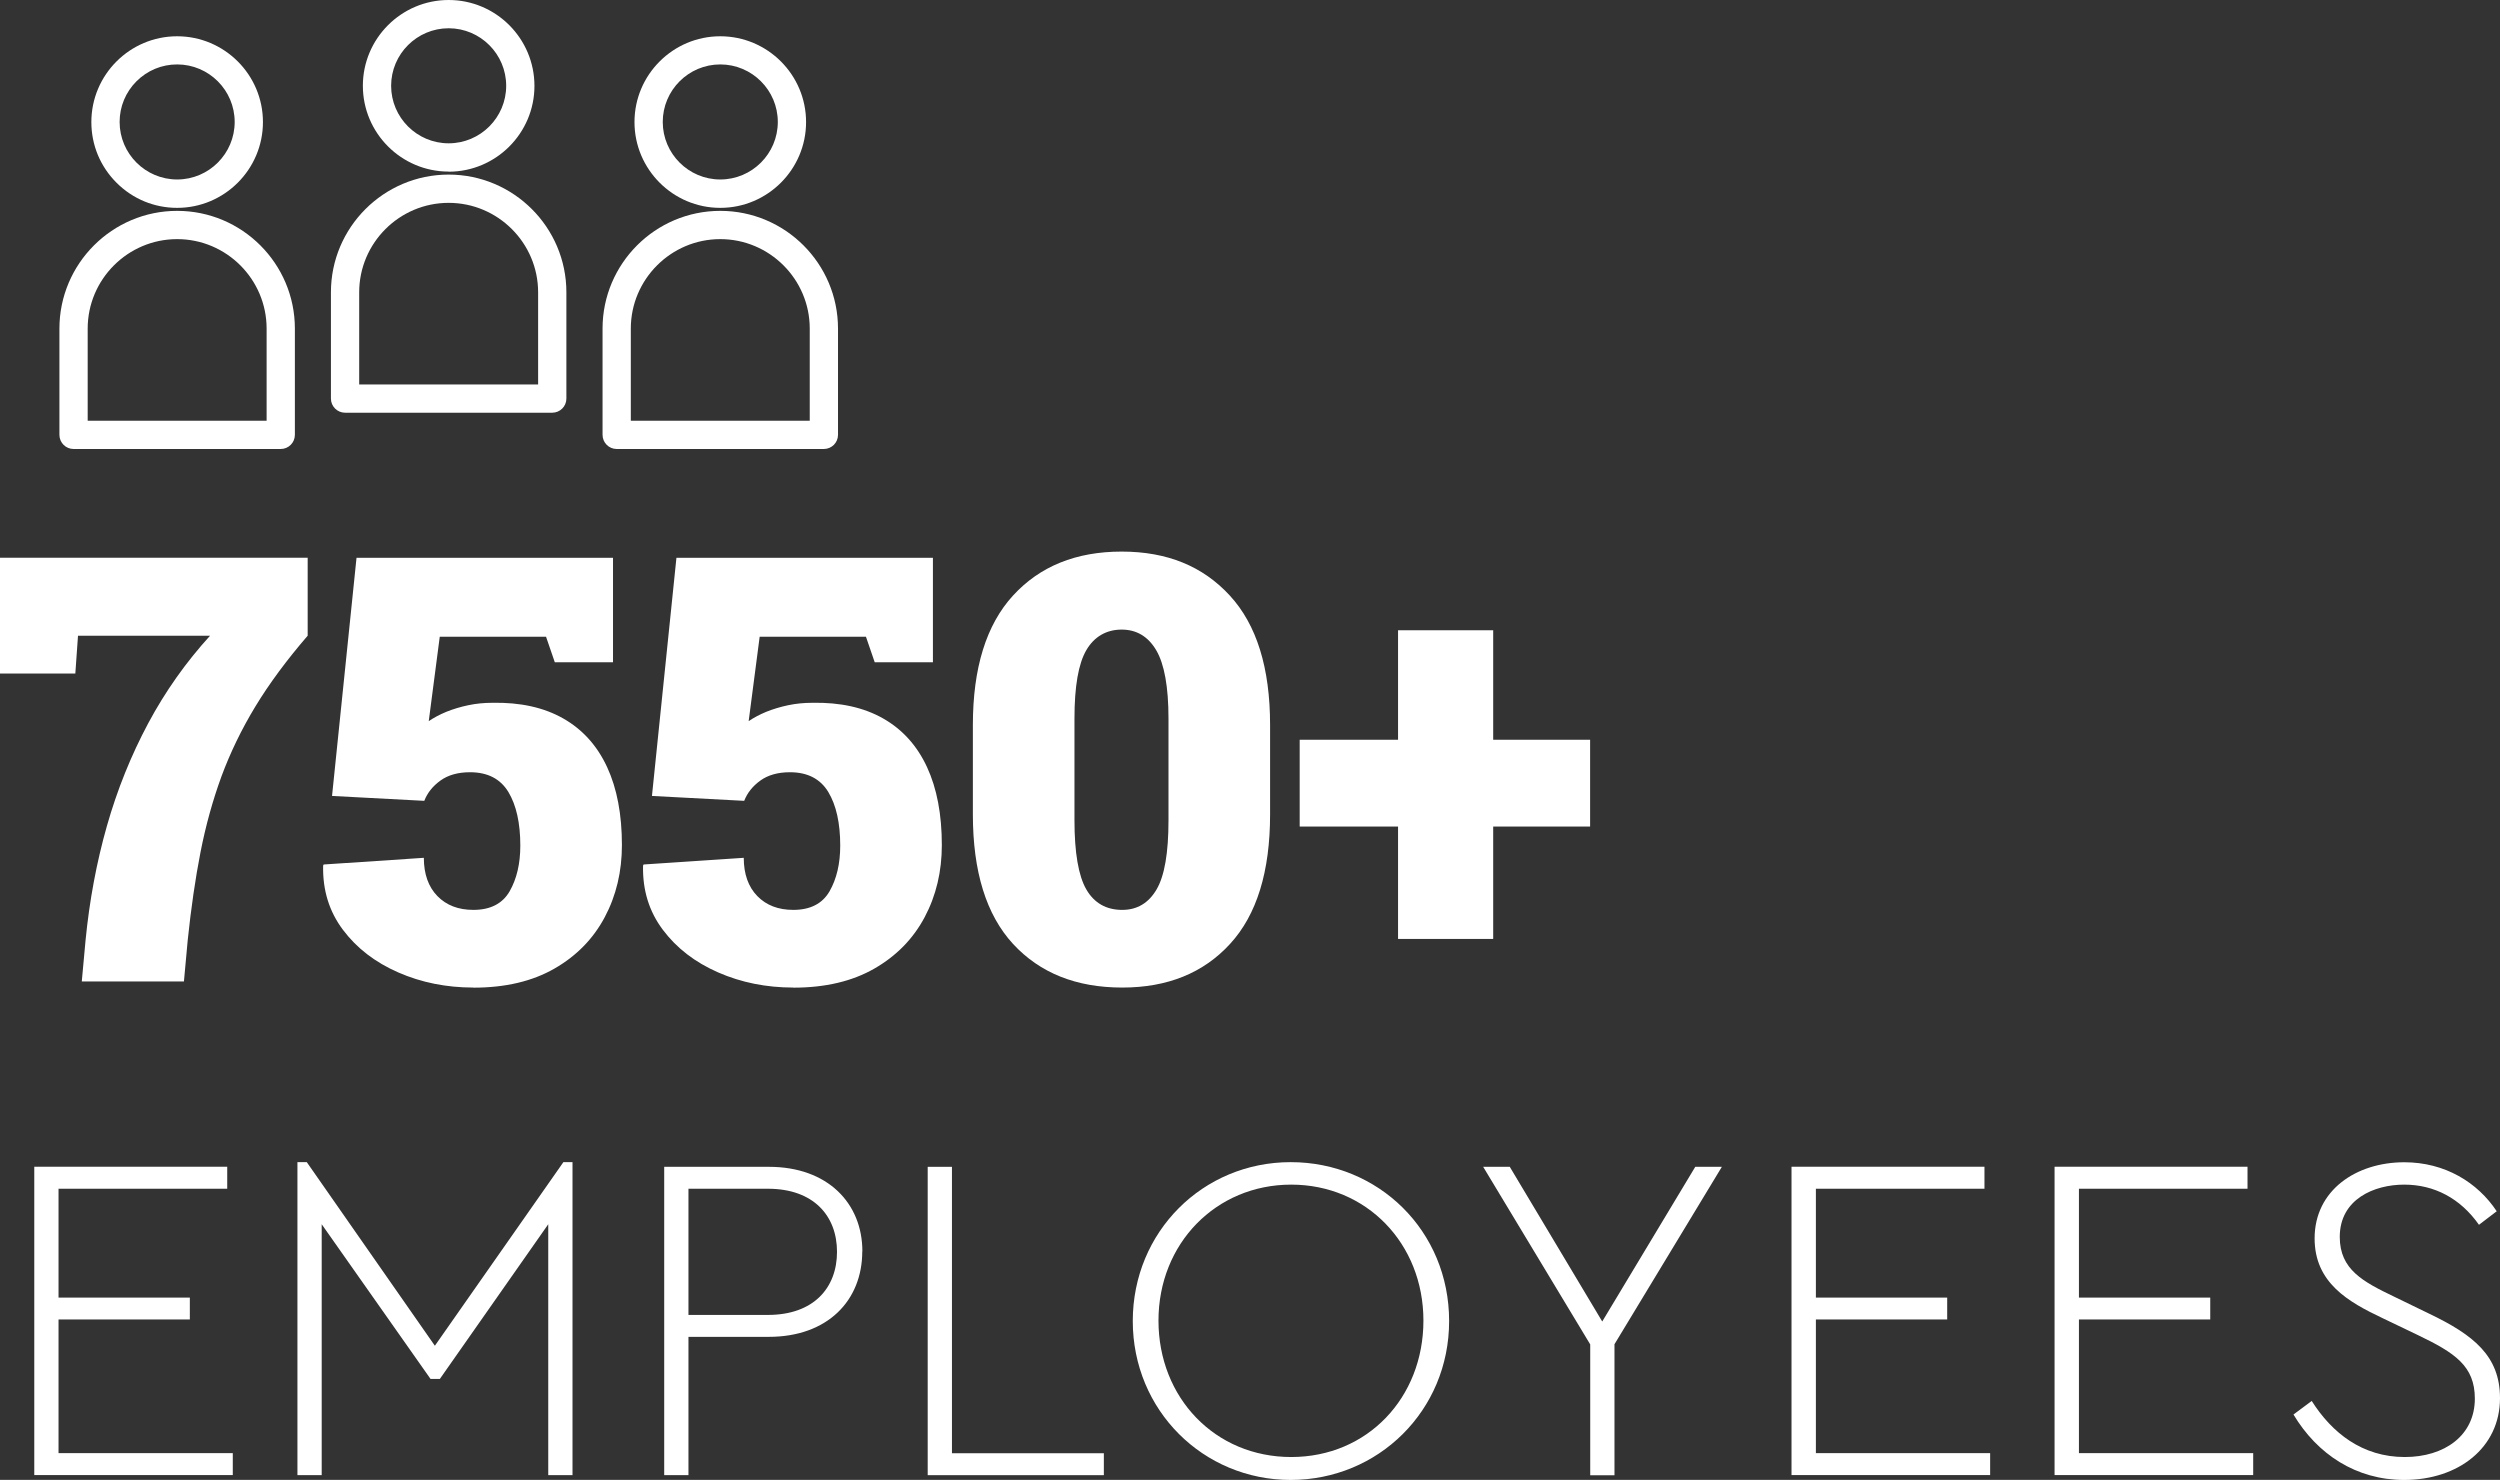
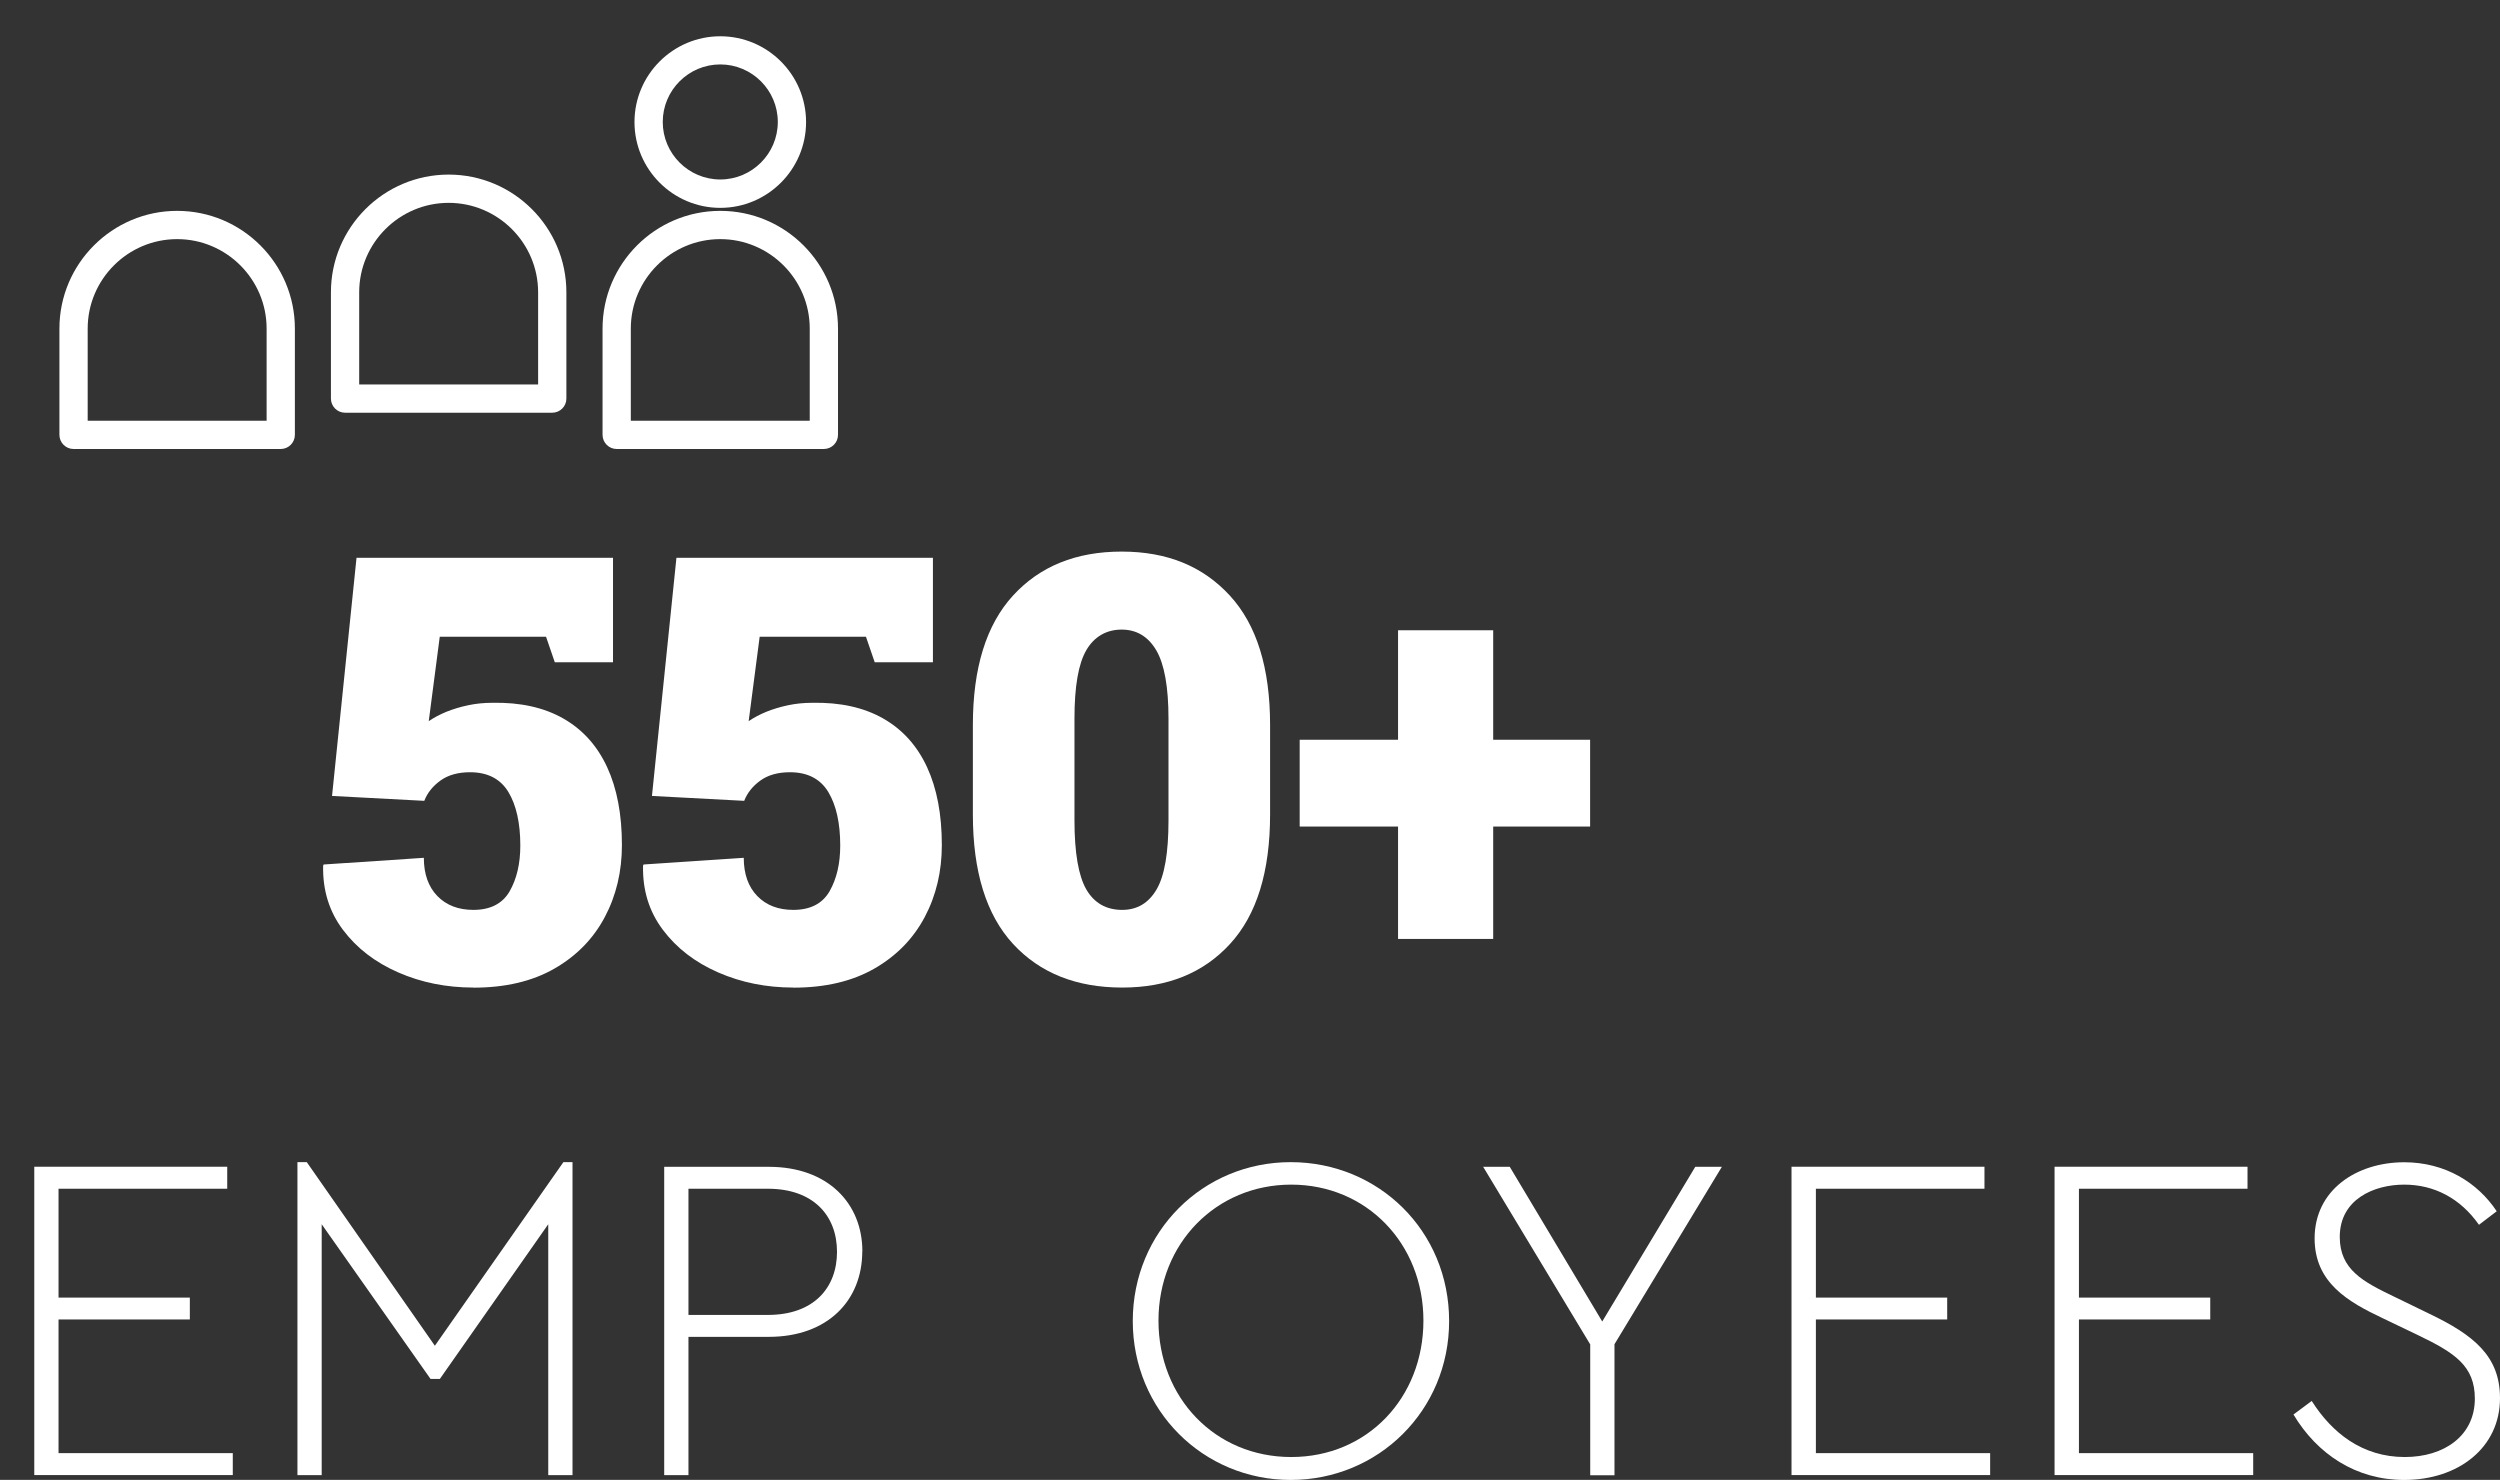
<svg xmlns="http://www.w3.org/2000/svg" id="Layer_2" viewBox="0 0 224.67 132.99">
  <rect x="0" y="0" width="224.67" height="132.99" fill="#333333" stroke="none" />
  <defs>
    <style>.cls-1{fill:#fff;}</style>
  </defs>
  <g id="WORK_-_Beacon__NEW_Page_">
    <g id="Content">
      <g id="Icons">
        <g>
          <g>
-             <path class="cls-1" d="M7.35,88.2l.34-3.71c.35-3.57,.99-7,1.92-10.27,.93-3.27,2.17-6.34,3.71-9.22,1.54-2.88,3.4-5.5,5.56-7.87H7.01l-.24,3.4H0v-10.41H27.65v7.01c-1.88,2.18-3.45,4.3-4.7,6.36-1.25,2.06-2.26,4.16-3.05,6.29-.78,2.14-1.41,4.4-1.88,6.8-.47,2.4-.85,5.04-1.15,7.91l-.34,3.71H7.35Z" />
            <path class="cls-1" d="M42.54,88.75c-2.42,0-4.67-.45-6.75-1.36-2.08-.91-3.73-2.18-4.97-3.83-1.24-1.65-1.83-3.57-1.78-5.77l.05-.1,9-.6c0,1.46,.41,2.61,1.22,3.44,.81,.83,1.89,1.24,3.23,1.24,1.53,0,2.62-.56,3.26-1.67,.64-1.12,.96-2.49,.96-4.11,0-2.02-.36-3.63-1.07-4.81-.72-1.19-1.87-1.78-3.45-1.78-1.08,0-1.97,.25-2.66,.75-.69,.5-1.17,1.1-1.45,1.82l-8.29-.44,2.2-21.4h23.05v9.39h-5.23l-.79-2.3h-9.55l-.99,7.59c.45-.31,.98-.59,1.58-.84,.6-.24,1.25-.44,1.96-.59,.71-.15,1.43-.22,2.18-.22,2.51-.05,4.63,.42,6.37,1.41,1.74,.99,3.05,2.45,3.94,4.37,.89,1.92,1.33,4.26,1.33,7.01,0,2.37-.51,4.53-1.54,6.47-1.03,1.94-2.54,3.49-4.53,4.63-1.99,1.14-4.41,1.71-7.27,1.71Z" />
            <path class="cls-1" d="M71.29,88.75c-2.42,0-4.67-.45-6.75-1.36-2.08-.91-3.73-2.18-4.97-3.83-1.24-1.65-1.83-3.57-1.78-5.77l.05-.1,9-.6c0,1.46,.41,2.61,1.22,3.44,.81,.83,1.89,1.24,3.23,1.24,1.53,0,2.62-.56,3.26-1.67,.64-1.12,.96-2.49,.96-4.11,0-2.02-.36-3.63-1.07-4.81-.72-1.19-1.87-1.78-3.45-1.78-1.08,0-1.97,.25-2.66,.75-.69,.5-1.17,1.1-1.45,1.82l-8.29-.44,2.2-21.4h23.05v9.39h-5.23l-.79-2.3h-9.55l-.99,7.59c.45-.31,.98-.59,1.58-.84,.6-.24,1.25-.44,1.96-.59,.71-.15,1.43-.22,2.18-.22,2.51-.05,4.63,.42,6.37,1.41,1.74,.99,3.05,2.45,3.94,4.37,.89,1.92,1.33,4.26,1.33,7.01,0,2.37-.51,4.53-1.54,6.47-1.03,1.94-2.54,3.49-4.53,4.63-1.99,1.14-4.41,1.71-7.27,1.71Z" />
            <path class="cls-1" d="M100.85,88.75c-4.13,0-7.4-1.31-9.81-3.92-2.41-2.62-3.61-6.5-3.61-11.64v-8.03c0-5.13,1.2-9.01,3.61-11.64,2.41-2.63,5.66-3.95,9.76-3.95s7.3,1.32,9.72,3.95c2.42,2.63,3.62,6.51,3.62,11.64v8.03c0,5.15-1.2,9.03-3.6,11.64-2.4,2.62-5.63,3.92-9.69,3.92Zm0-6.98c1.34,0,2.37-.61,3.09-1.84,.72-1.23,1.07-3.3,1.07-6.21v-9.13c0-2.86-.37-4.91-1.1-6.15-.73-1.24-1.77-1.86-3.11-1.86s-2.45,.61-3.17,1.84c-.72,1.23-1.07,3.28-1.07,6.16v9.13c0,2.93,.36,5.01,1.07,6.23,.71,1.22,1.79,1.83,3.22,1.83Z" />
            <path class="cls-1" d="M125.64,84.38v-10.1h-8.84v-7.8h8.84v-9.84h8.55v9.84h8.71v7.8h-8.71v10.1h-8.55Z" />
          </g>
          <g>
-             <path class="cls-1" d="M40.32,15.43c4.25,0,7.71-3.46,7.71-7.71S44.58,0,40.32,0c-4.25,0-7.71,3.46-7.71,7.71s3.46,7.71,7.71,7.71Zm0-12.89c2.85,0,5.17,2.32,5.17,5.17s-2.32,5.17-5.17,5.17c-2.85,0-5.17-2.32-5.17-5.17s2.32-5.17,5.17-5.17Z" />
            <path class="cls-1" d="M40.32,15.69c-5.84,0-10.58,4.75-10.58,10.58v9.55c0,.7,.57,1.27,1.27,1.27h18.62c.7,0,1.27-.57,1.27-1.27v-9.55c0-5.84-4.75-10.58-10.58-10.58Zm8.04,18.86h-16.08v-8.28c0-4.43,3.61-8.04,8.04-8.04,4.43,0,8.04,3.61,8.04,8.04v8.28Z" />
-             <path class="cls-1" d="M15.92,18.68c4.25,0,7.71-3.46,7.71-7.71s-3.46-7.71-7.71-7.71c-4.25,0-7.71,3.46-7.71,7.71,0,2.06,.8,3.99,2.26,5.45,1.46,1.46,3.39,2.26,5.45,2.26Zm-3.66-11.37c.98-.98,2.28-1.52,3.66-1.52,2.85,0,5.17,2.32,5.17,5.17s-2.32,5.17-5.17,5.17-5.17-2.32-5.17-5.17c0-1.38,.54-2.68,1.52-3.66Z" />
            <path class="cls-1" d="M15.92,18.95c-5.83,0-10.58,4.75-10.58,10.58v9.55c0,.7,.57,1.27,1.27,1.27H25.23c.7,0,1.27-.57,1.27-1.27v-9.55c0-5.84-4.75-10.58-10.58-10.58Zm8.04,18.86H7.88v-8.28c0-4.43,3.61-8.04,8.04-8.04,4.43,0,8.04,3.61,8.04,8.04v8.28h0Z" />
            <path class="cls-1" d="M64.73,18.68c4.25,0,7.71-3.46,7.71-7.71s-3.46-7.71-7.71-7.71c-4.25,0-7.71,3.46-7.71,7.71s3.46,7.71,7.71,7.71Zm0-12.89c2.85,0,5.17,2.32,5.17,5.17s-2.32,5.17-5.17,5.17c-2.85,0-5.17-2.32-5.17-5.17s2.32-5.17,5.17-5.17Z" />
            <path class="cls-1" d="M64.73,18.95c-5.84,0-10.58,4.75-10.58,10.58v9.55c0,.7,.57,1.27,1.27,1.27h18.62c.7,0,1.27-.57,1.27-1.27v-9.55c0-5.84-4.75-10.58-10.58-10.58Zm8.04,18.86h-16.08v-8.28c0-4.43,3.61-8.04,8.04-8.04,4.43,0,8.04,3.61,8.04,8.04v8.28h0Z" />
          </g>
          <g>
            <path class="cls-1" d="M20.42,106.83H5.26v9.78h11.8v1.97H5.26v12.01h15.66v1.97H3.08v-27.71H20.42v1.97Z" />
            <path class="cls-1" d="M51.45,104.44v28.13h-2.18v-22.55l-9.74,13.9h-.84l-9.78-13.9v22.55h-2.18v-28.13h.84l11.51,16.5,11.55-16.5h.84Z" />
            <path class="cls-1" d="M77.49,112.46c0,4.41-3.11,7.68-8.4,7.68h-7.22v12.43h-2.18v-27.71h9.41c5.29,0,8.4,3.28,8.4,7.6Zm-15.62-5.63v11.34h7.14c4.12,0,6.21-2.44,6.21-5.67s-2.1-5.67-6.21-5.67h-7.14Z" />
-             <path class="cls-1" d="M85.55,130.6h13.65v1.97h-15.83v-27.71h2.18v25.74Z" />
            <path class="cls-1" d="M130.23,118.72c0,8.06-6.38,14.28-14.24,14.28s-14.19-6.26-14.19-14.28,6.3-14.28,14.19-14.28,14.24,6.17,14.24,14.28Zm-26.12-.04c0,6.93,5.08,12.26,11.93,12.26s11.88-5.33,11.88-12.26-5.12-12.22-11.88-12.22-11.93,5.29-11.93,12.22Z" />
            <path class="cls-1" d="M145.09,120.82v11.76h-2.18v-11.76l-9.62-15.96h2.39l8.31,13.9,8.36-13.9h2.39l-9.66,15.96Z" />
            <path class="cls-1" d="M178.35,106.83h-15.16v9.78h11.8v1.97h-11.8v12.01h15.66v1.97h-17.85v-27.71h17.34v1.97Z" />
            <path class="cls-1" d="M201.99,106.83h-15.16v9.78h11.8v1.97h-11.8v12.01h15.66v1.97h-17.85v-27.71h17.34v1.97Z" />
            <path class="cls-1" d="M224.38,108.85l-1.6,1.22c-1.68-2.39-4.03-3.61-6.72-3.61s-5.79,1.3-5.79,4.7c0,2.94,2.1,4.03,4.91,5.38l3.11,1.51c4.03,1.93,6.38,3.82,6.38,7.6,0,4.45-3.74,7.35-8.61,7.35-4.33,0-7.81-2.31-9.95-5.88l1.64-1.22c1.81,2.86,4.54,5.04,8.36,5.04,3.57,0,6.3-1.93,6.3-5.25,0-2.94-1.81-4.12-5.12-5.71l-3.15-1.51c-3.11-1.47-6.13-3.19-6.13-7.18,0-4.33,3.74-6.84,8.06-6.84,3.65,0,6.59,1.81,8.31,4.41Z" />
          </g>
        </g>
      </g>
    </g>
  </g>
</svg>